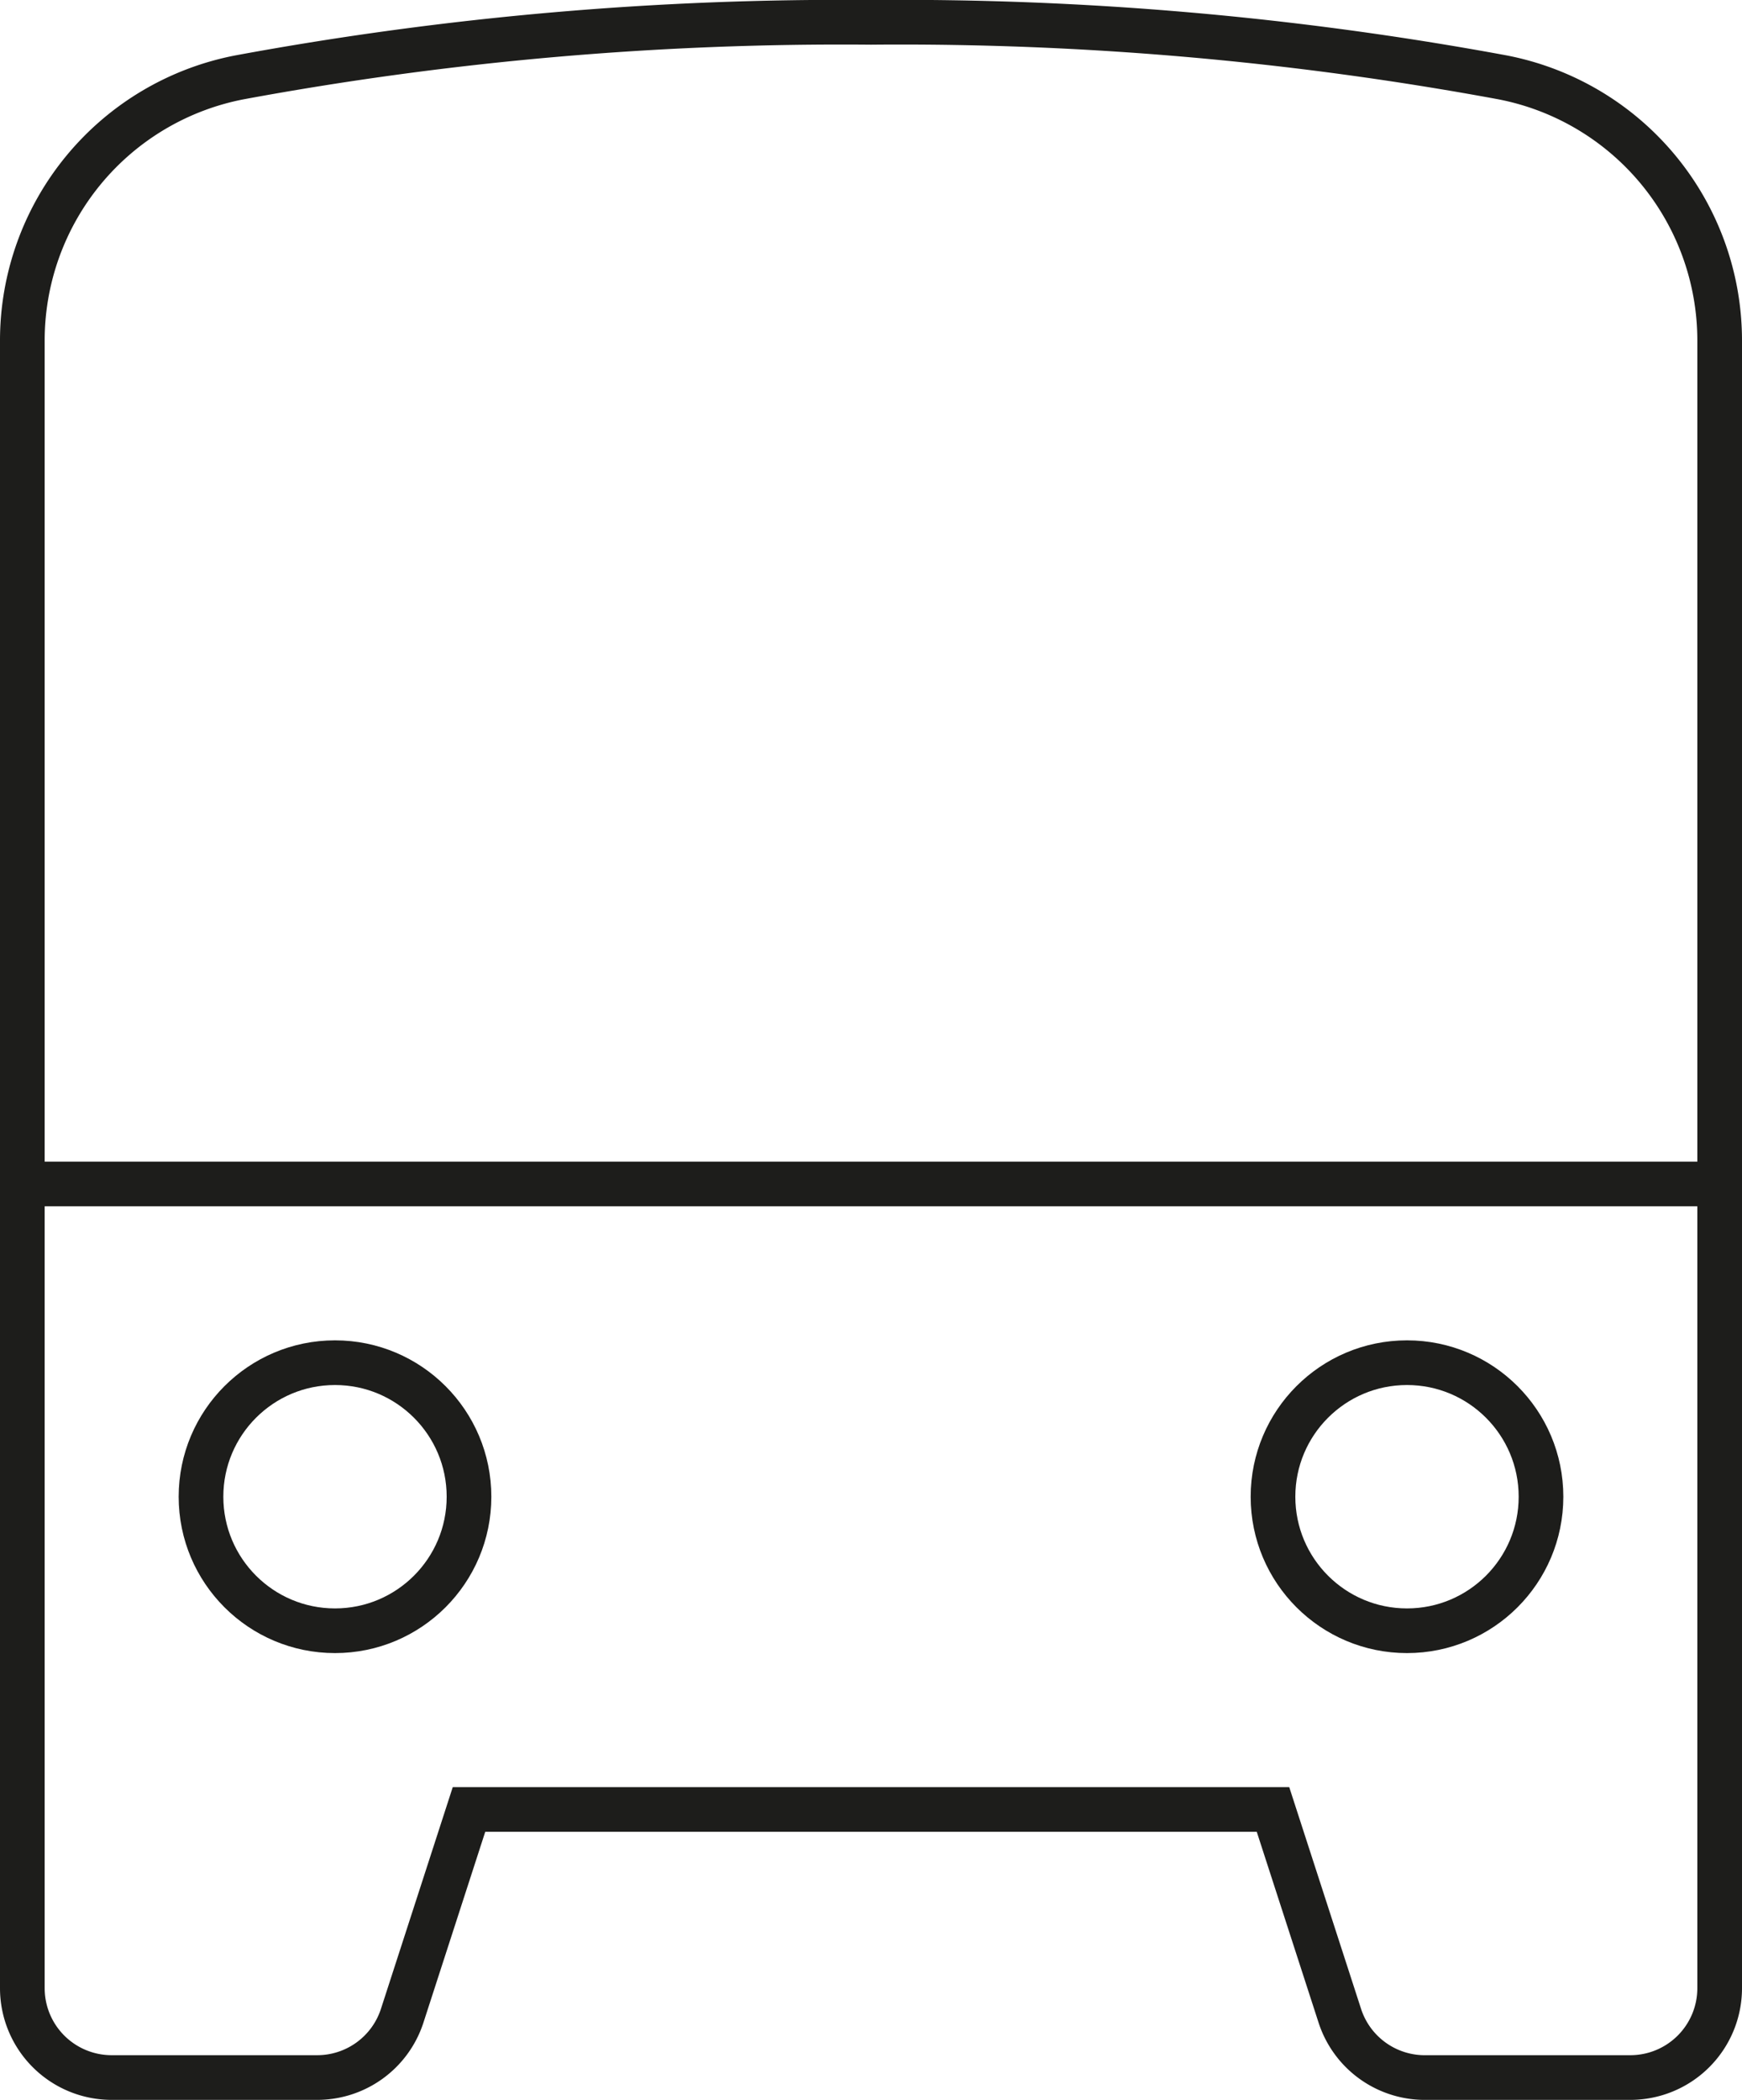
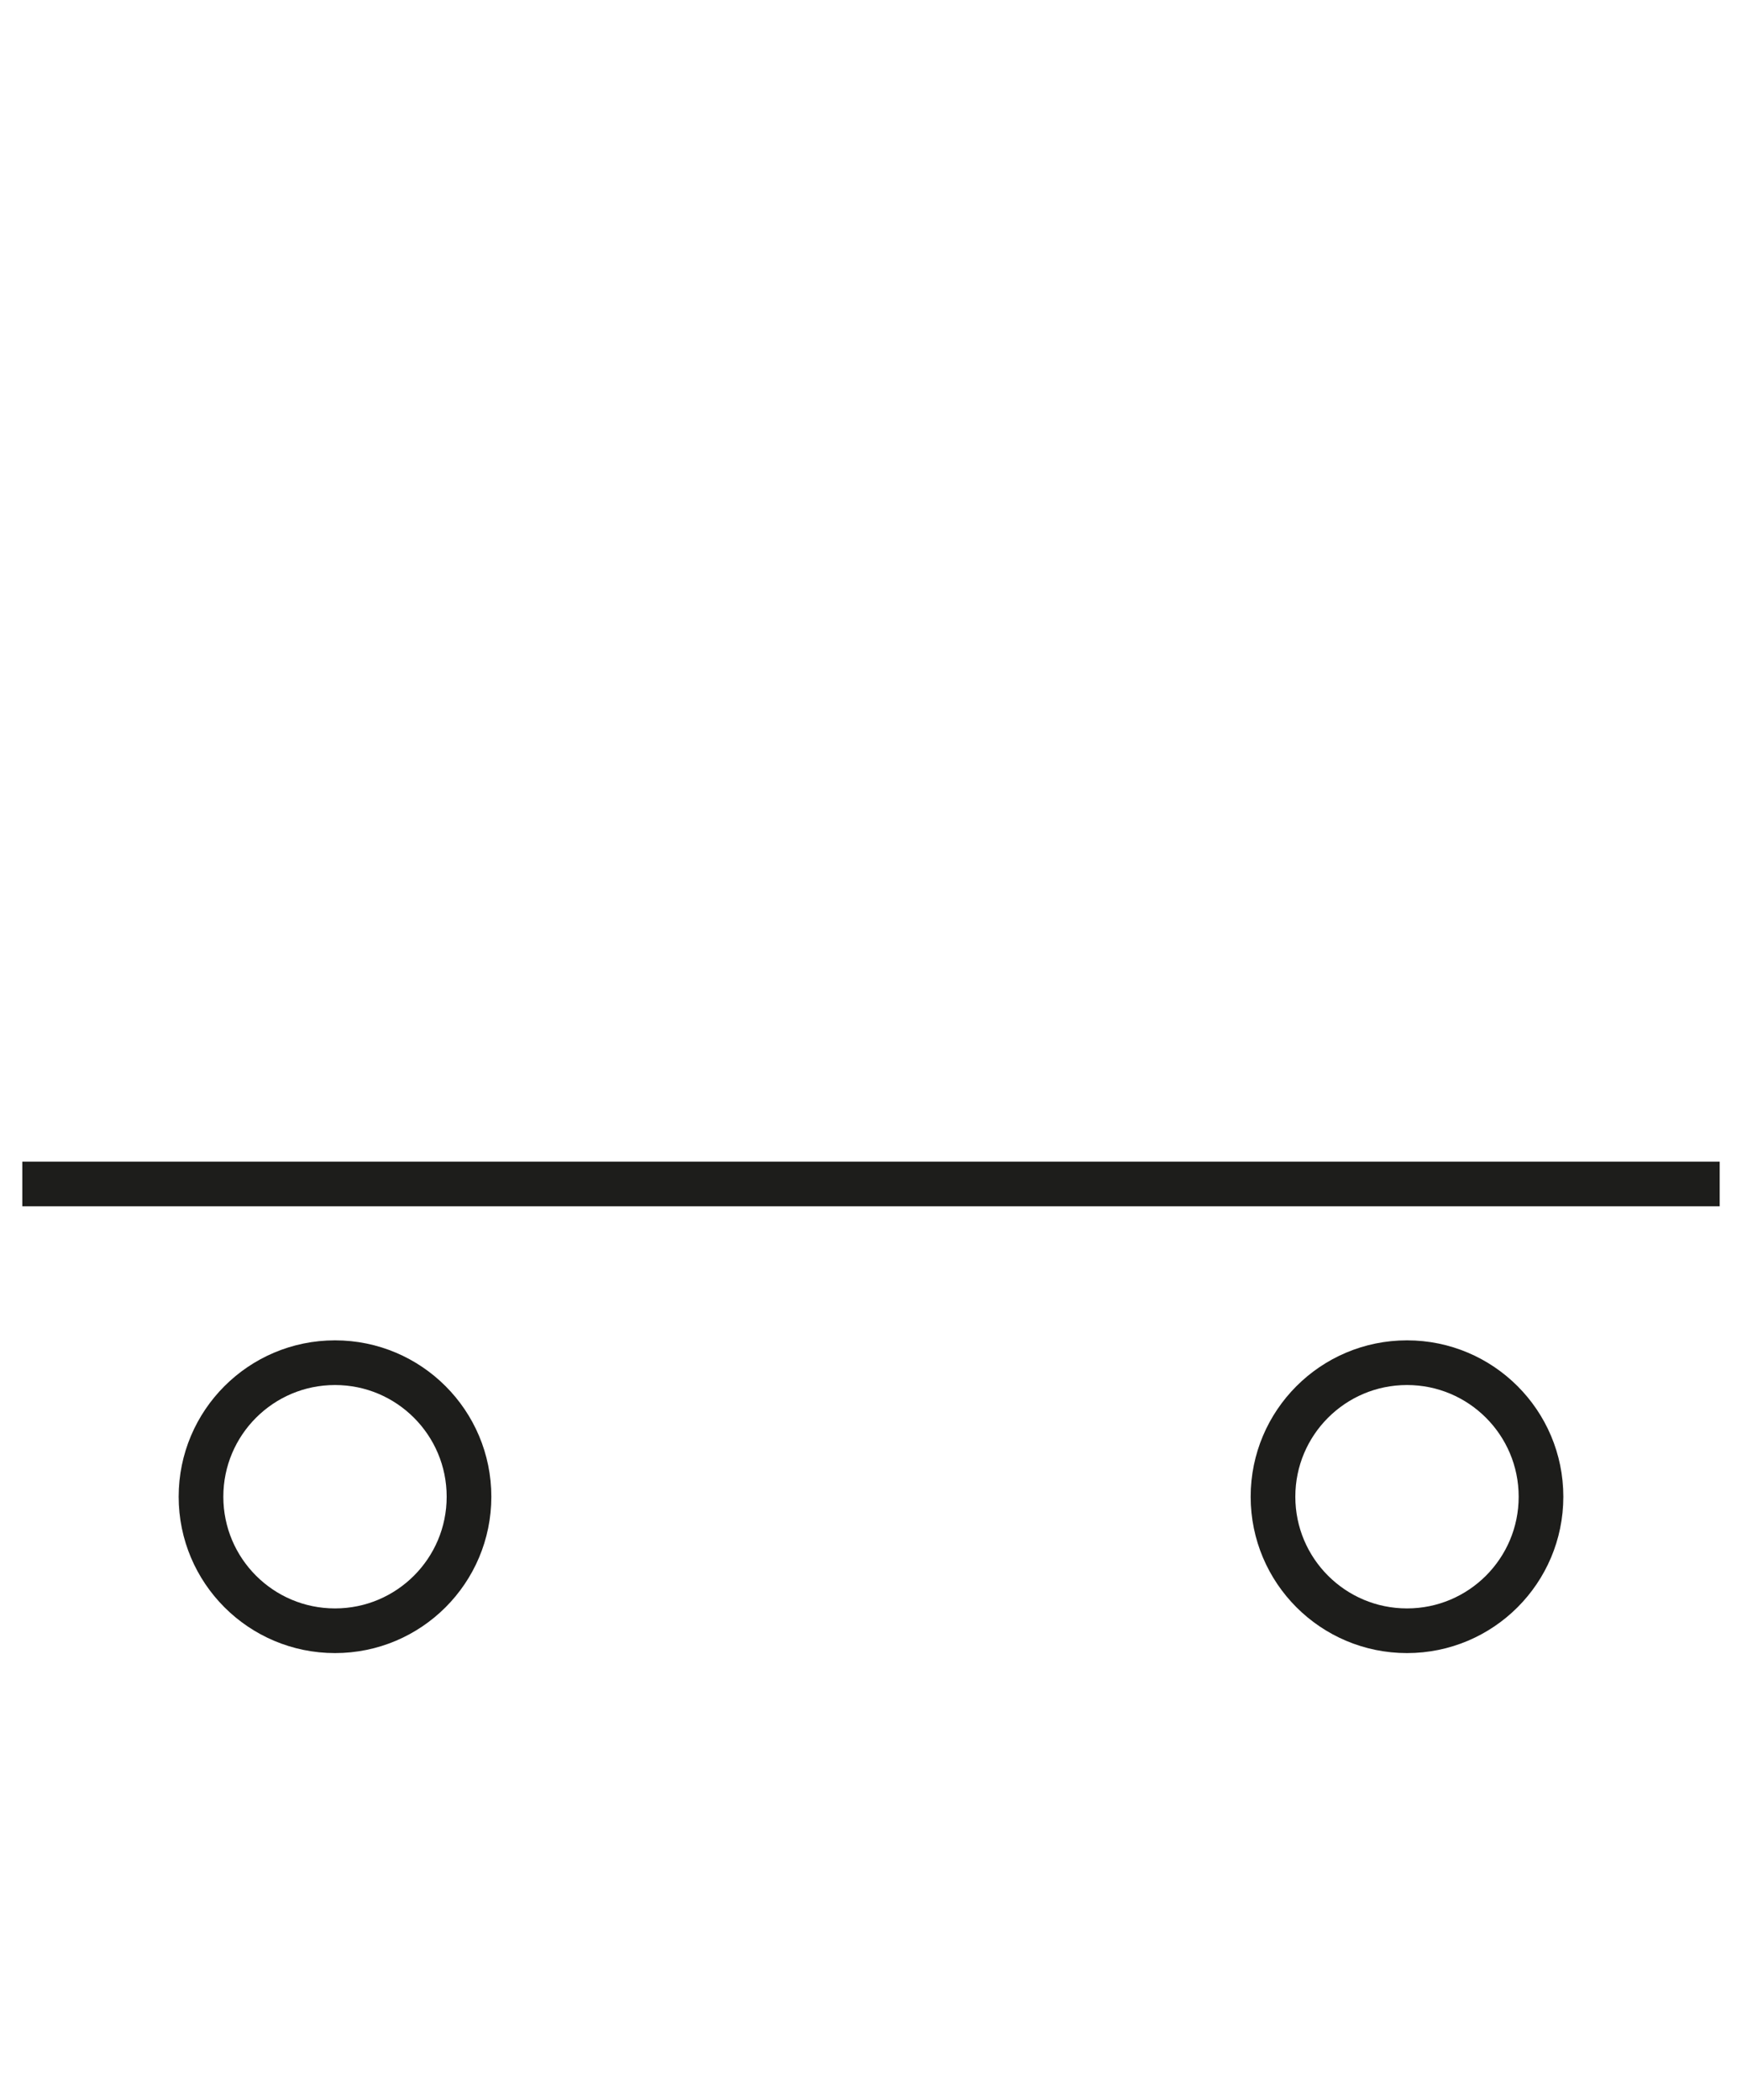
<svg xmlns="http://www.w3.org/2000/svg" viewBox="0 0 39 47">
  <title>Element 37</title>
  <circle cx="7.5" cy="33.5" r="3" style="fill:none;stroke:#1d1d1b;stroke-miterlimit:10" />
  <circle cx="31.5" cy="33.5" r="3" style="fill:none;stroke:#1d1d1b;stroke-miterlimit:10" />
-   <path d="M38.5,44.5a2,2,0,0,1-2,2H31.94A2,2,0,0,1,30,45.13L28.5,40.5h-18L9,45.13a2,2,0,0,1-1.9,1.37H2.5a2,2,0,0,1-2-2V7.62A6,6,0,0,1,5.37,1.73,74.12,74.12,0,0,1,19.5.5,74.12,74.12,0,0,1,33.63,1.73,6,6,0,0,1,38.5,7.62Z" style="fill:none;stroke:#1d1d1b;stroke-miterlimit:10" />
  <line x1="0.5" y1="26.5" x2="38.5" y2="26.5" style="fill:none;stroke:#1d1d1b;stroke-miterlimit:10" />
</svg>